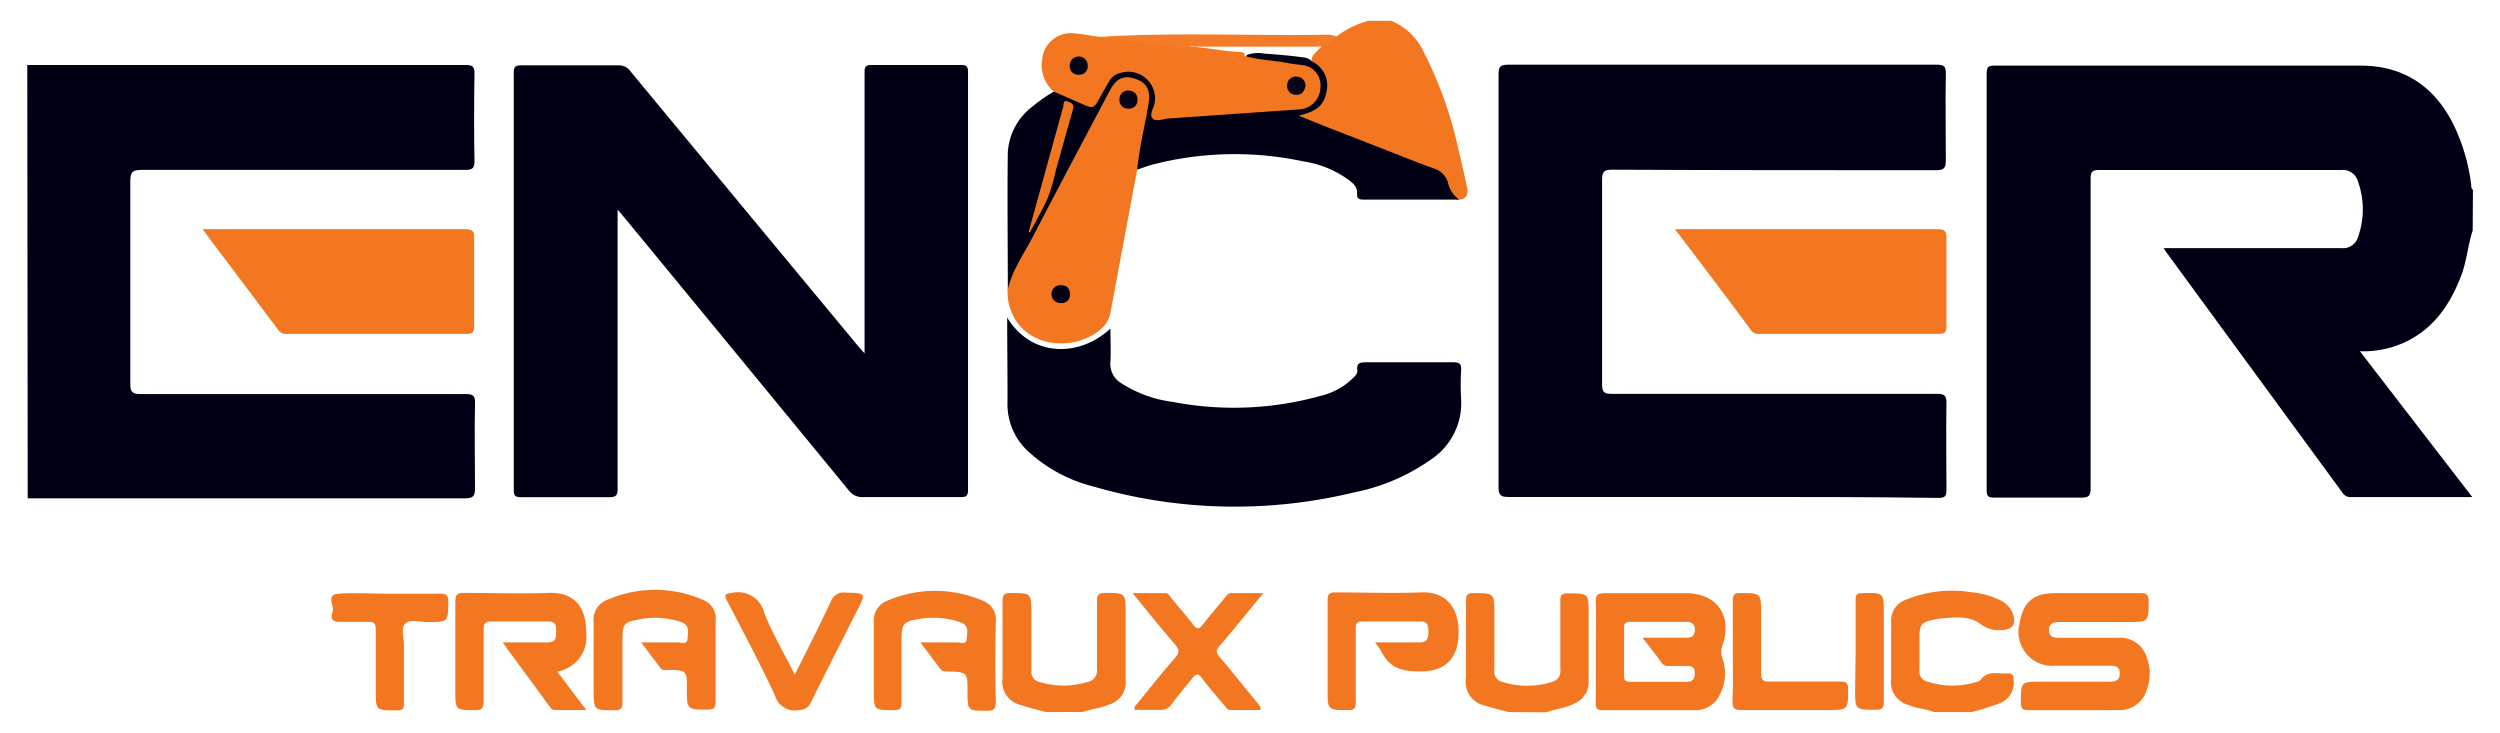
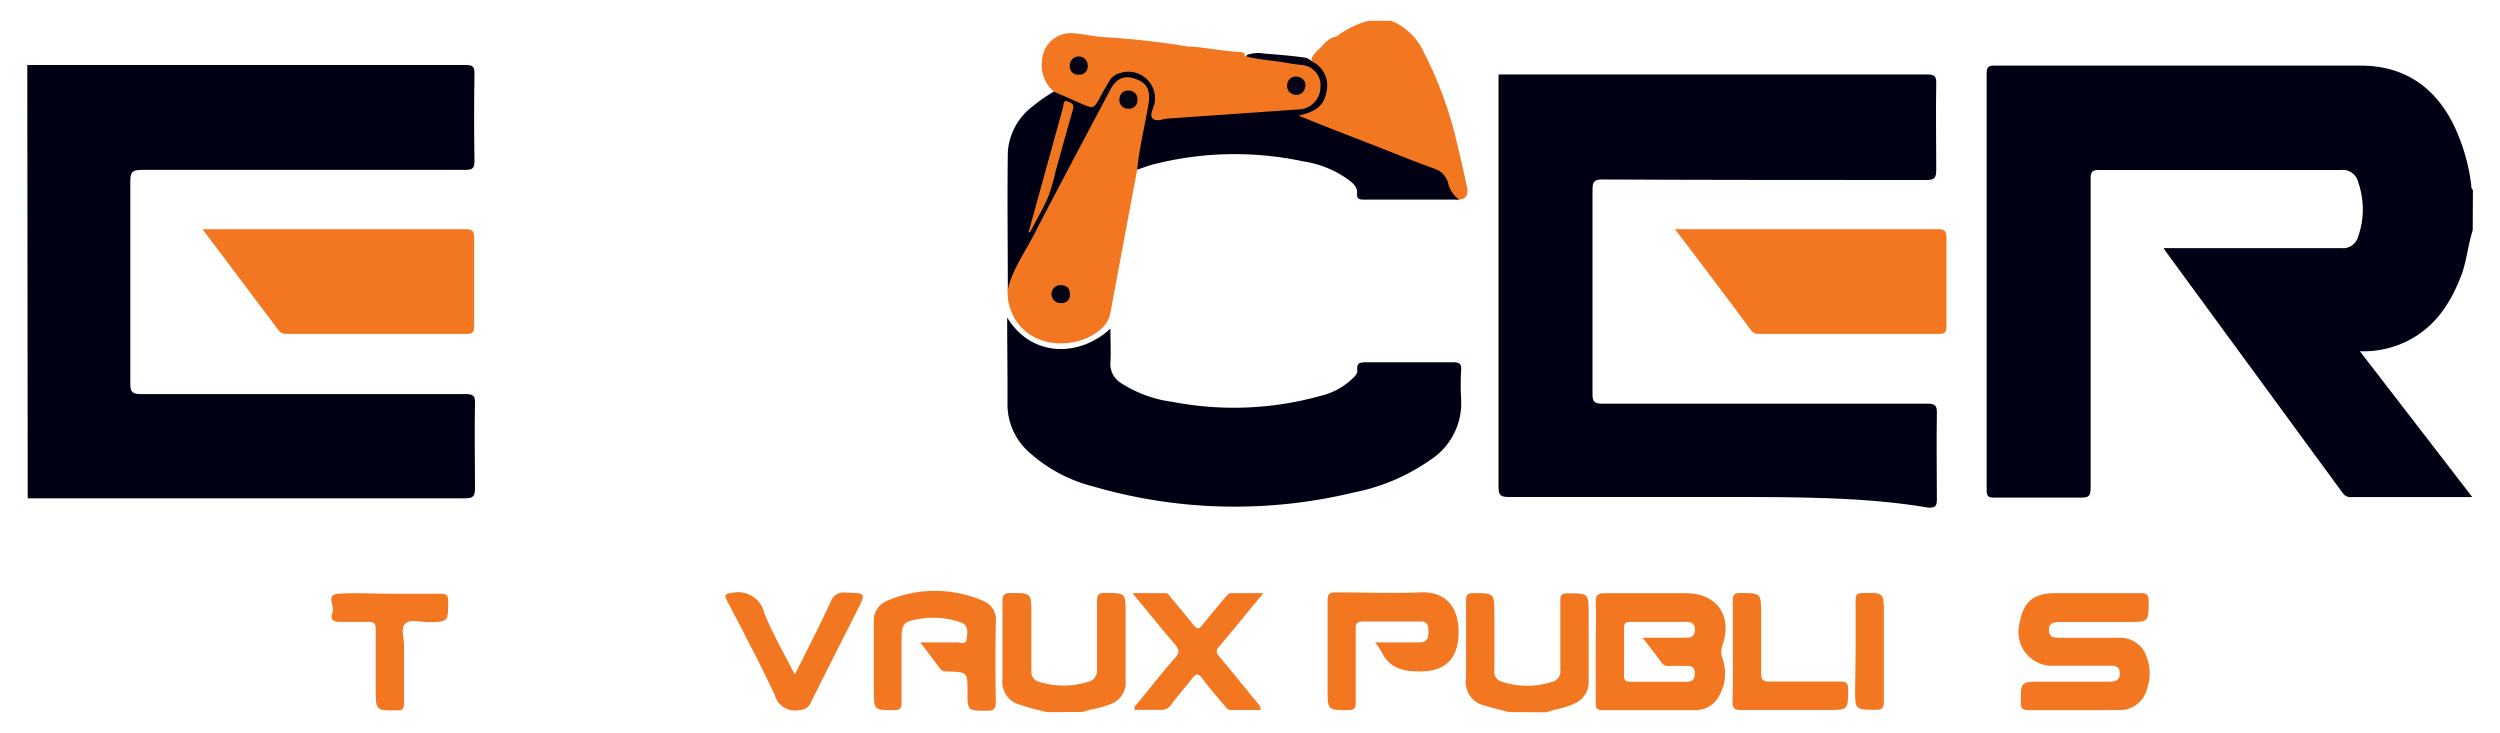
<svg xmlns="http://www.w3.org/2000/svg" viewBox="0 0 240 70.33">
  <defs>
    <style>.cls-1{fill:#000014;}.cls-2{fill:#f37720;}.cls-3{fill:#f37721;}.cls-4{fill:#f47c29;}.cls-5{fill:#f17620;}.cls-6{fill:#060415;}.cls-7{fill:#030314;}.cls-8{fill:#080515;}.cls-9{fill:#050414;}</style>
  </defs>
  <title>logo</title>
  <g id="Calque_3" data-name="Calque 3">
    <path class="cls-1" d="M237.38,22.11c-.43,1.34-.56,2.74-1,4.07-1.08,2.95-2.7,5.43-5.7,6.76a9.55,9.55,0,0,1-4.13.78l10.79,14H225.76a.9.9,0,0,1-.86-.39q-8.51-11.61-17-23.21a2.26,2.26,0,0,1-.18-.3c.35,0,.64,0,.93,0,5.38,0,10.75,0,16.13,0a1.49,1.49,0,0,0,1.6-1.1,7.88,7.88,0,0,0,0-5.25,1.51,1.51,0,0,0-1.64-1.15q-11.61,0-23.22,0c-.69,0-.82.2-.82.84,0,9.9,0,19.79,0,29.69,0,.75-.18.93-.93.92-2.75,0-5.52,0-8.27,0-.55,0-.78-.06-.78-.71q0-20,0-40c0-.59.14-.76.75-.76,11.72,0,23.44,0,35.16,0,4.45,0,7.65,2.35,9.41,6.8a18.3,18.3,0,0,1,1.2,4.68c0,.15,0,.34.16.45Z" />
    <path class="cls-1" d="M2.62,6.24H36.07c2.87,0,5.75,0,8.62,0,.64,0,.87.12.86.82q-.07,4.19,0,8.36c0,.7-.15.89-.87.89-10.36,0-20.71,0-31.06,0-.86,0-1.12.17-1.11,1.08,0,6.48,0,13,0,19.44,0,.75.14,1,1,1,10.38,0,20.76,0,31.14,0,.72,0,1,.12.95.91-.06,2.7,0,5.4,0,8.1,0,.73-.12,1-.94,1q-21,0-42,0Z" />
    <path class="cls-2" d="M128.28,3.52A8.9,8.9,0,0,1,131.35,2h2.22a5.92,5.92,0,0,1,3.11,3A37.85,37.85,0,0,1,140,14.3c.31,1.21.56,2.43.83,3.65.14.64,0,1.15-.75,1.21s-1-.72-1.19-1.3a2.4,2.4,0,0,0-1.62-1.58c-3.83-1.43-7.61-3-11.42-4.45a7.75,7.75,0,0,1-.79-.33c-.17-.08-.4-.16-.38-.39s.26-.27.44-.34c2.41-1,2.74-2.87.82-4.65L125.87,6c0-.68.48-1,.89-1.42S127.59,3.6,128.28,3.52Z" />
-     <path class="cls-2" d="M185.65,68.36c-.78-.33-1.64-.33-2.42-.68a2.26,2.26,0,0,1-1.68-2.53c0-1.79,0-3.59,0-5.37a2.12,2.12,0,0,1,1.4-2.2,11.66,11.66,0,0,1,6.26-.73,8.1,8.1,0,0,1,2.78.76,2.32,2.32,0,0,1,1.15,1.1c.52,1.16.13,1.78-1.11,1.78a2.82,2.82,0,0,1-1.88-.57c-1.06-.82-2.48-.66-3.79-.55a6.54,6.54,0,0,0-.75.13c-1.16.25-1.34.47-1.34,1.65s0,2.11,0,3.16a1,1,0,0,0,.78,1.13,7.8,7.8,0,0,0,4.78,0,.54.54,0,0,0,.3-.15c.68-1,1.71-.56,2.61-.65.41,0,.53.14.56.54A2.12,2.12,0,0,1,192,67.5a24,24,0,0,1-2.73.86Z" />
    <path class="cls-3" d="M100.45,68.36c-.81-.22-1.64-.39-2.44-.68a2.27,2.27,0,0,1-1.77-2.56c0-2.48,0-5,0-7.42,0-.6.18-.77.77-.77,2,0,2,0,2,2,0,1.82,0,3.64,0,5.46a1,1,0,0,0,.83,1.09,7.85,7.85,0,0,0,4.53,0,1.13,1.13,0,0,0,.94-1.29c0-2.16,0-4.32,0-6.48,0-.56.12-.79.75-.79,2,0,2,0,2,1.94v6.39a2.22,2.22,0,0,1-1.62,2.4c-.81.35-1.7.4-2.51.7Z" />
    <path class="cls-3" d="M144.84,68.36c-.73-.2-1.47-.35-2.19-.6a2.32,2.32,0,0,1-1.91-2.7c0-2.47,0-4.94,0-7.41,0-.57.17-.71.72-.71,2,0,2,0,2,2,0,1.79,0,3.58,0,5.36a1,1,0,0,0,.76,1.16,7.88,7.88,0,0,0,4.78,0,1.06,1.06,0,0,0,.79-1.22c0-2.19,0-4.38,0-6.57,0-.56.16-.71.72-.71,2,0,2,0,2,2s0,4.26,0,6.39a2.25,2.25,0,0,1-1.41,2.21c-.84.43-1.78.48-2.64.82Z" />
-     <path class="cls-1" d="M83,33.92V12.29c0-1.79,0-3.59,0-5.38,0-.51.12-.67.66-.67,2.87,0,5.75,0,8.62,0,.55,0,.65.19.65.69q0,20,0,40.1c0,.58-.18.7-.72.69-3.1,0-6.21,0-9.31,0a1.6,1.6,0,0,1-1.43-.66Q70.69,33.94,59.91,20.85l-.62-.73v1.07q0,12.84,0,25.68c0,.63-.1.87-.81.86-2.82,0-5.63,0-8.45,0-.55,0-.71-.12-.71-.69q0-20,0-40c0-.56.09-.78.73-.77q4.65,0,9.3,0a1.37,1.37,0,0,1,1.2.61Q71.41,20,82.3,33.13C82.47,33.34,82.66,33.55,83,33.92Z" />
-     <path class="cls-1" d="M165.34,47.71c-6.83,0-13.66,0-20.48,0-.7,0-1-.1-1-.9q0-19.83,0-39.66c0-.74.15-.94.92-.94q20.57,0,41.13,0c.69,0,.91.13.89.86-.05,2.76,0,5.52,0,8.27,0,.72-.11,1-.9,1-10.38,0-20.77,0-31.15-.05-.79,0-.95.22-.95,1q0,9.8,0,19.61c0,.79.23.92,1,.91,10.38,0,20.77,0,31.15,0,.76,0,.92.19.91.92-.05,2.76,0,5.52,0,8.28,0,.63-.14.79-.78.79C179.16,47.7,172.25,47.71,165.34,47.71Z" />
+     <path class="cls-1" d="M165.34,47.71c-6.83,0-13.66,0-20.48,0-.7,0-1-.1-1-.9q0-19.83,0-39.66q20.57,0,41.13,0c.69,0,.91.13.89.86-.05,2.76,0,5.52,0,8.27,0,.72-.11,1-.9,1-10.38,0-20.77,0-31.15-.05-.79,0-.95.22-.95,1q0,9.8,0,19.61c0,.79.23.92,1,.91,10.38,0,20.77,0,31.15,0,.76,0,.92.19.91.92-.05,2.76,0,5.52,0,8.28,0,.63-.14.79-.78.79C179.16,47.7,172.25,47.71,165.34,47.71Z" />
    <path class="cls-1" d="M96.69,30.48c2.35,3.88,7,3.8,9.91,1.06,0,1.12.06,2.16,0,3.19a2.16,2.16,0,0,0,1.06,2.07,11.88,11.88,0,0,0,4.91,1.78A31,31,0,0,0,126.79,38a6.62,6.62,0,0,0,3-1.61c.24-.24.55-.48.51-.84-.08-.7.25-.77.84-.77q4.17,0,8.36,0c.58,0,.81.12.77.74a24.12,24.12,0,0,0,0,2.82,6.49,6.49,0,0,1-2.94,5.8,19.26,19.26,0,0,1-7.38,3.14,48.61,48.61,0,0,1-25-.58,14.41,14.41,0,0,1-6.29-3.41,6.14,6.14,0,0,1-1.94-4.65C96.73,36,96.69,33.36,96.69,30.48Z" />
    <path class="cls-2" d="M160.79,22h.94q12.12,0,24.23,0c.71,0,.91.16.9.88,0,2.81,0,5.63,0,8.44,0,.54-.12.73-.7.73q-8.61,0-17.23,0a.9.9,0,0,1-.82-.33C165.72,28.48,163.32,25.31,160.79,22Z" />
    <path class="cls-2" d="M19.44,22h.85q12.17,0,24.33,0c.69,0,.92.15.9.88,0,2.81,0,5.63,0,8.44,0,.55-.14.73-.71.73-5.75,0-11.49,0-17.24,0a.88.88,0,0,1-.82-.33Z" />
    <path class="cls-1" d="M125.91,5.88a2.55,2.55,0,0,1,1.46,2.8c-.25,1.42-.91,2-2.7,2.42,2.43,1,4.76,1.89,7.1,2.8,2,.78,3.95,1.58,5.95,2.3A2,2,0,0,1,139,17.5a2.61,2.61,0,0,0,1.09,1.66H131c-.45,0-.77,0-.72-.61s-.43-1-.84-1.3a9.8,9.8,0,0,0-4.29-1.75,31.55,31.55,0,0,0-14.43.28c-.52.13-1,.33-1.53.5-.33-.32-.17-.69-.11-1,.33-1.79.65-3.58,1-5.36a1.62,1.62,0,0,0-1.2-2.11,1.54,1.54,0,0,0-2,.83c-.83,1.36-1.52,2.79-2.26,4.2-2,3.87-4.1,7.72-6.09,11.61A13.38,13.38,0,0,0,97,27.72a.19.19,0,0,1-.25.15c0-4.42-.06-8.84,0-13.26a6,6,0,0,1,2.41-4.42,14.35,14.35,0,0,1,2.09-1.44c.36-.19.67,0,1,.15.61.3,1.26.52,1.86.84s1,.18,1.29-.43.5-.9.76-1.34a2.43,2.43,0,0,1,3-1.17,2.62,2.62,0,0,1,2,2.53,5.32,5.32,0,0,1-.18,1.26c-.1.42,0,.64.49.61,3.35-.22,6.68-.46,10-.72,1-.08,2.1-.14,3.15-.23a1.92,1.92,0,0,0,1.9-1.82A1.67,1.67,0,0,0,125,6.51c-1.57-.29-3.16-.44-4.72-.72-.26,0-.74.07-.6-.5a3.14,3.14,0,0,1,1.66-.15c1.26.1,2.52.19,3.77.37A1.18,1.18,0,0,1,125.91,5.88Z" />
    <path class="cls-2" d="M96.73,27.87c.43-1.95,1.6-3.55,2.49-5.27,2.41-4.66,4.88-9.28,7.33-13.92.62-1.17,1.35-1.5,2.48-1.1s1.44,1.15,1.22,2.44c-.35,2.09-.87,4.15-1.08,6.27-.85,4.55-1.71,9.09-2.55,13.65a2.76,2.76,0,0,1-.94,1.66c-2.63,2.31-8,1.87-8.89-2.72A6.77,6.77,0,0,1,96.73,27.87Z" />
    <path class="cls-2" d="M119.49,5.37c1.37.4,2.79.42,4.18.69.42.08.84.12,1.26.18a1.94,1.94,0,0,1,1.83,2.15,2.15,2.15,0,0,1-2,2.11l-12.49.87c-.55,0-1.27.38-1.62,0s.13-1,.2-1.52A2.56,2.56,0,0,0,107.57,7a1.65,1.65,0,0,0-1.07.77c-.29.49-.58,1-.85,1.48-.66,1.23-.65,1.23-2,.63l-2.48-1.09a3.28,3.28,0,0,1-1.13-3,2.77,2.77,0,0,1,3-2.6c.84.07,1.68.23,2.52.35a78.8,78.8,0,0,1,8.39.91c1.69.08,3.34.45,5,.54C119.2,5,119.53,5,119.49,5.37Z" />
    <path class="cls-2" d="M199.06,68.17c-1.45,0-2.9,0-4.35,0-.58,0-.71-.18-.71-.73,0-2,0-2,2-2s4.38,0,6.57,0c.62,0,.93-.21.93-.81s-.37-.73-.91-.72c-1.77,0-3.53,0-5.3,0a3.25,3.25,0,0,1-3.41-4.08c.35-2.06,1.34-2.89,3.44-2.89,2.73,0,5.46,0,8.19,0,.61,0,.76.18.76.77,0,2,0,2-2,2-2.19,0-4.38,0-6.57,0-.57,0-1,.13-1,.77s.4.76,1,.75c1.88,0,3.75,0,5.63,0a2.67,2.67,0,0,1,2.8,2,4.26,4.26,0,0,1,0,2.84,2.69,2.69,0,0,1-2.84,2.09C201.9,68.18,200.48,68.17,199.06,68.17Z" />
-     <path class="cls-3" d="M48.25,61.67c1.57,0,2.94,0,4.3,0,.75,0,.84-.4.84-1s0-1.06-.86-1c-1.79,0-3.59,0-5.38,0-.56,0-.73.16-.72.72,0,2.3,0,4.61,0,6.91,0,.65-.14.89-.84.87-1.88,0-1.88,0-1.88-1.86,0-2.84,0-5.68,0-8.53,0-.65.15-.87.84-.86,2.7,0,5.41.1,8.11,0,2.95-.11,3.63,1.93,3.62,3.88a3.35,3.35,0,0,1-2.79,3.67l2.8,3.69c-1.09,0-2,0-2.94,0a.58.58,0,0,1-.52-.24Z" />
    <path class="cls-3" d="M88.35,61.67c1.34,0,2.45,0,3.56,0,.31,0,.84.26.89-.32s.26-1.29-.56-1.6a7.9,7.9,0,0,0-3.61-.38l-.08,0c-1.91.31-2,.39-2,2.3s0,3.86,0,5.8c0,.49-.11.69-.66.7-2,0-2,.06-2-2s0-4.32,0-6.48a2,2,0,0,1,1.24-2,11.59,11.59,0,0,1,9.27,0,1.92,1.92,0,0,1,1.2,2q-.08,3.82,0,7.67c0,.74-.23.89-.92.87-1.8,0-1.8,0-1.8-1.85s0-1.86-1.89-1.92c-.25,0-.51,0-.69-.21Z" />
-     <path class="cls-3" d="M61.55,61.67c1.32,0,2.45,0,3.57,0,.31,0,.84.26.88-.34s.24-1.3-.57-1.6a8,8,0,0,0-3.62-.35c-.14,0-.28.06-.42.08-1.51.27-1.63.41-1.63,1.9,0,2,0,4,0,6.06,0,.58-.16.77-.77.77-2,0-2,0-2-2,0-2.16,0-4.32,0-6.48a2,2,0,0,1,1.27-2.11,11.52,11.52,0,0,1,9.26,0,1.89,1.89,0,0,1,1.18,2c0,2.58,0,5.17,0,7.75,0,.59-.16.77-.76.77-2,0-2,0-2-2,0-1.77,0-1.77-1.81-1.81-.25,0-.53.08-.72-.17Z" />
    <path class="cls-3" d="M132,61.67c1.53,0,2.9,0,4.26,0,.74,0,.87-.41.87-1s-.05-1.07-.86-1c-1.82,0-3.64,0-5.46,0-.54,0-.67.18-.66.68,0,2.36,0,4.72,0,7.08,0,.53-.11.74-.7.74-2,0-2,0-2-2,0-2.85,0-5.69,0-8.53,0-.59.14-.77.75-.77,2.73,0,5.47.11,8.19,0s3.7,1.81,3.63,4c-.06,2-.91,3.59-3.69,3.59-1.7,0-2.95-.32-3.71-1.91A7.73,7.73,0,0,0,132,61.67Z" />
    <path class="cls-3" d="M121,68.16h-2.86c-.31,0-.43-.23-.59-.42-.73-.87-1.48-1.73-2.16-2.64-.39-.51-.59-.39-.92,0-.66.86-1.39,1.66-2,2.51a1.17,1.17,0,0,1-1.07.54c-.82,0-1.64,0-2.45,0-.15-.32.11-.45.23-.61,1.21-1.47,2.4-3,3.64-4.4.43-.49.39-.77,0-1.25-1.35-1.57-2.65-3.18-4.1-4.95h3.17c.29,0,.4.29.56.48.73.87,1.47,1.74,2.17,2.63.3.38.49.35.77,0,.71-.89,1.44-1.76,2.17-2.63.18-.21.31-.48.65-.48h3.07l-2.74,3.34c-.49.59-1,1.2-1.48,1.76-.35.37-.32.61,0,1,1.25,1.47,2.46,3,3.68,4.47C120.85,67.68,121.07,67.81,121,68.16Z" />
    <path class="cls-2" d="M76.3,64.77c1.19-2.39,2.36-4.66,3.45-7a1.3,1.3,0,0,1,1.41-.88c2,.06,2,0,1.08,1.81-1.47,2.91-2.95,5.82-4.4,8.74a1.15,1.15,0,0,1-1.09.72,2,2,0,0,1-2.37-1.43c-1.42-3.06-3-6-4.55-9-.31-.59-.32-.71.44-.81a2.58,2.58,0,0,1,3.1,1.92C74.16,60.82,75.26,62.7,76.3,64.77Z" />
    <path class="cls-3" d="M37.53,57c1.6,0,3.19,0,4.78,0,.58,0,.72.18.72.72,0,2,0,2-2,2-.73,0-1.67-.32-2.13.15s-.11,1.36-.12,2.06c0,1.88,0,3.76,0,5.63,0,.48-.12.63-.61.64-2.1,0-2.1.07-2.1-2.06,0-1.9,0-3.81,0-5.71,0-.54-.13-.76-.71-.73-.93,0-1.88,0-2.81,0s-.73-.65-.61-1c.18-.58-.73-1.64.59-1.71C34.23,56.89,35.88,57,37.53,57Z" />
    <path class="cls-3" d="M166.35,62.56c0-1.65,0-3.3,0-4.94,0-.51.12-.68.66-.69,2.06,0,2.06,0,2.06,2s0,3.81,0,5.71c0,.66.2.8.82.79,2.27,0,4.54,0,6.81,0,.58,0,.72.18.72.73,0,2,0,2-2,2-2.76,0-5.51,0-8.27,0-.69,0-.85-.2-.83-.85C166.39,65.74,166.35,64.15,166.35,62.56Z" />
    <path class="cls-3" d="M178.14,62.51c0-1.64,0-3.29,0-4.94,0-.46.11-.62.61-.63,2.1-.06,2.1-.07,2.1,2,0,2.81,0,5.62,0,8.43,0,.59-.15.77-.76.77-2,0-2,0-2-1.92Z" />
-     <path class="cls-4" d="M127.47,3.33c-7.29.13-14.6-.25-21.89.21L114,4.69c.18-.32.5-.21.76-.21,3.85,0,7.71,0,11.57,0,.22,0,.53-.15.64.23l1.34-1.19A1.86,1.86,0,0,0,127.47,3.33Z" />
    <path class="cls-5" d="M98.75,22.26q1.66-6,3.34-12.09c0-.17,0-.59.41-.43s.65.28.5.78c-.57,2-1.1,3.92-1.65,5.88a17.79,17.79,0,0,1-.73,2.52c-.5,1.17-1.16,2.26-1.75,3.39Z" />
    <path class="cls-6" d="M109.19,9.64a.78.78,0,0,1-.86.79.82.82,0,0,1-.86-.94.8.8,0,0,1,.91-.79A.81.81,0,0,1,109.19,9.64Z" />
    <path class="cls-7" d="M102.71,28.3a.76.76,0,0,1-.85.79.86.86,0,1,1,.06-1.71C102.46,27.4,102.72,27.72,102.71,28.3Z" />
    <path class="cls-8" d="M125.33,8.23c-.08.54-.38.89-.9.87a.83.83,0,0,1-.86-.95.81.81,0,0,1,.92-.79A.85.85,0,0,1,125.33,8.23Z" />
    <path class="cls-9" d="M104.42,6.29a.79.79,0,0,1-.82.88.8.8,0,0,1-.9-.89.86.86,0,0,1,1.72,0Z" />
    <path class="cls-3" d="M165.39,61.86c.92-2.79-.61-4.91-3.52-4.91-2.59,0-5.18,0-7.77,0-.69,0-.94.13-.91.87.06,1.57,0,3.13,0,4.7s0,3.35,0,5c0,.46.1.65.61.65,2.95,0,5.91,0,8.87,0a2.53,2.53,0,0,0,2.42-1.47,4.29,4.29,0,0,0,.27-3.47A1.93,1.93,0,0,1,165.39,61.86Zm-5.86,1.79a.7.7,0,0,0,.66.28c.6,0,1.19,0,1.79,0s.72.29.72.72-.15.8-.75.8c-1.81,0-3.63,0-5.45,0-.44,0-.6-.13-.59-.58q0-2.29,0-4.59c0-.46.16-.58.59-.58,1.79,0,3.58,0,5.37,0,.54,0,.83.2.84.71s-.2.83-.82.81c-1.33,0-2.66,0-4.21,0C158.38,62.12,159,62.88,159.53,63.65Z" />
  </g>
</svg>